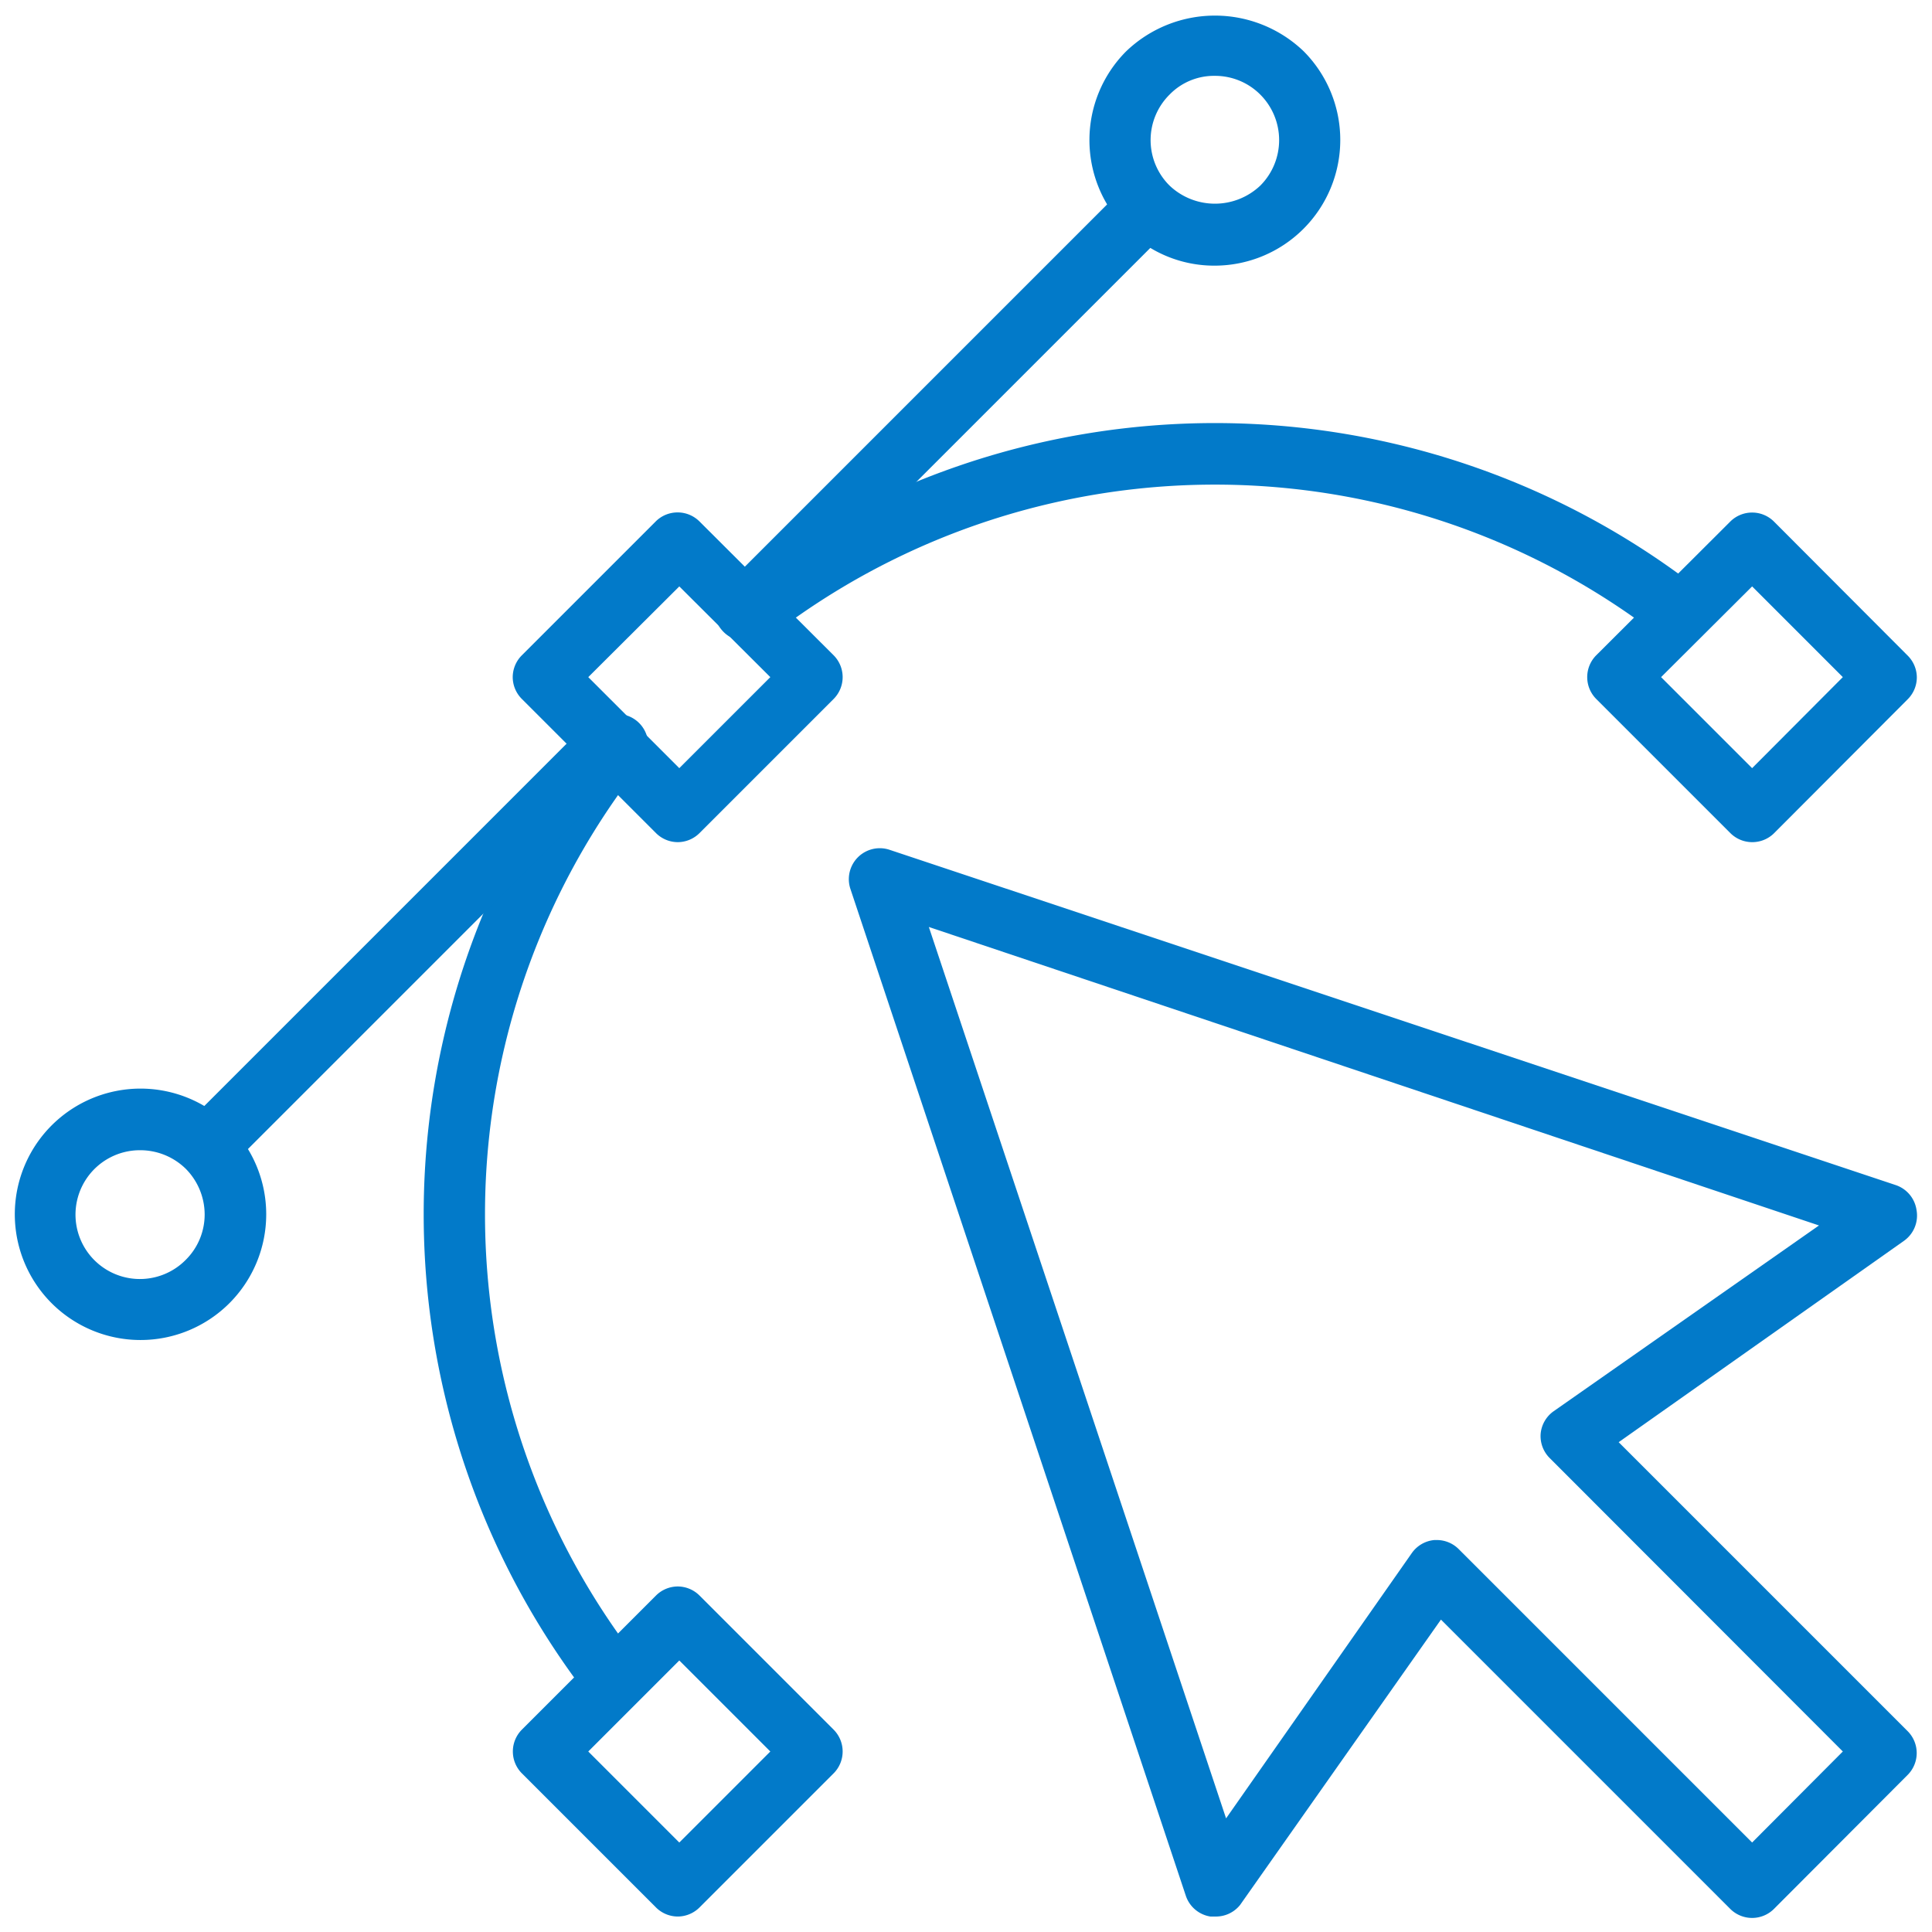
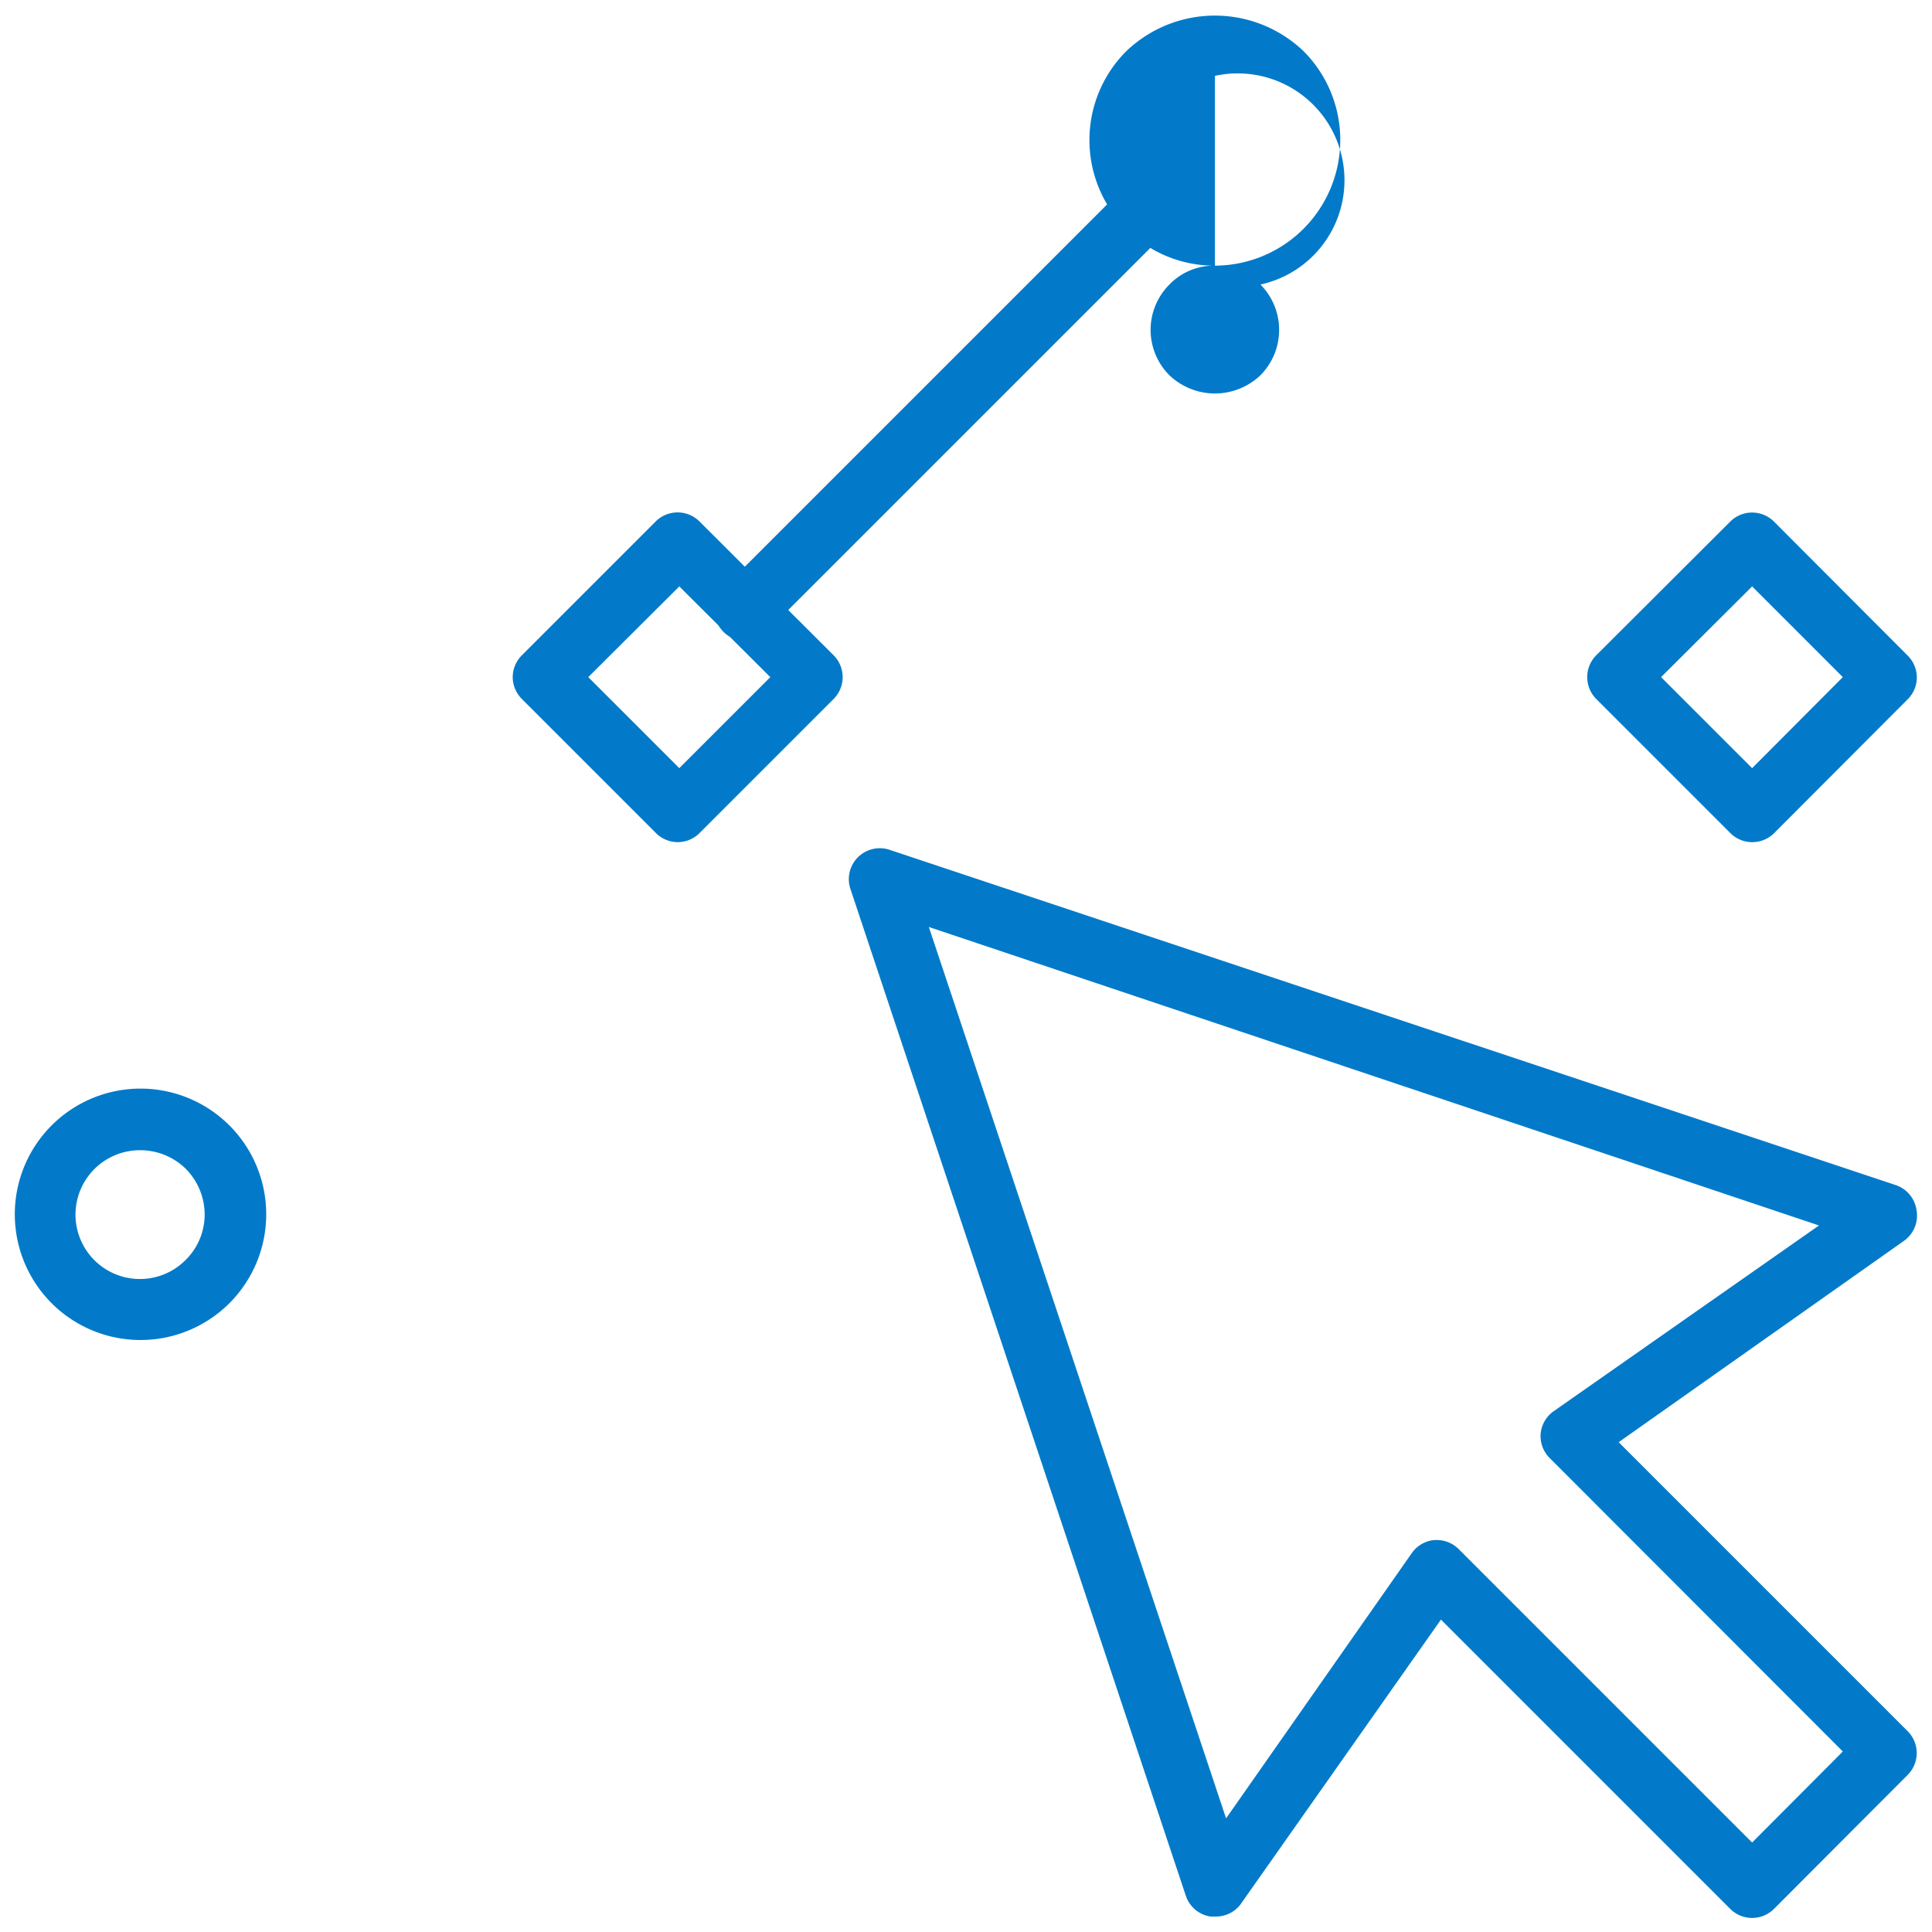
<svg xmlns="http://www.w3.org/2000/svg" id="ICONS" viewBox="0 0 62.4 62.4">
  <defs>
    <style>.cls-1{fill:#027ac9;}</style>
  </defs>
-   <path class="cls-1" d="M54.29,20.82a1,1,0,0,1-.61-.2,23.47,23.47,0,0,0-28.88,0,1,1,0,0,1-1.22-1.57,25.46,25.46,0,0,1,31.32,0,1,1,0,0,1-.61,1.77Z" />
-   <path class="cls-1" d="M19.85,55.26a1,1,0,0,1-.78-.38,25.46,25.46,0,0,1,0-31.32,1,1,0,1,1,1.56,1.22,23.48,23.48,0,0,0,0,28.88,1,1,0,0,1-.17,1.39A1,1,0,0,1,19.85,55.26Z" />
  <path class="cls-1" d="M21.89,27.2a1,1,0,0,1-.7-.29l-4.34-4.34a1,1,0,0,1-.29-.7,1,1,0,0,1,.29-.7l4.34-4.34a1,1,0,0,1,.7-.28h0a1,1,0,0,1,.7.29l4.34,4.33a1,1,0,0,1,0,1.4l-4.34,4.34A1,1,0,0,1,21.89,27.2ZM19,21.87l2.94,2.94,2.94-2.94-2.94-2.93Z" />
-   <path class="cls-1" d="M21.89,61.9a1,1,0,0,1-.7-.29l-4.34-4.34a1,1,0,0,1,0-1.4l4.34-4.34a1,1,0,0,1,.7-.29h0a1,1,0,0,1,.7.29l4.34,4.34a1,1,0,0,1,0,1.4l-4.34,4.34A1,1,0,0,1,21.89,61.9ZM19,56.57l2.94,2.94,2.94-2.94-2.94-2.94Z" />
  <path class="cls-1" d="M56.59,27.2h0a1,1,0,0,1-.7-.29l-4.34-4.34a1,1,0,0,1,0-1.4l4.34-4.33a1,1,0,0,1,1.4,0l4.33,4.34a1,1,0,0,1,.29.7,1,1,0,0,1-.29.7l-4.33,4.34A1,1,0,0,1,56.59,27.2Zm-2.94-5.33,2.94,2.94,2.93-2.94-2.93-2.93Z" />
  <path class="cls-1" d="M24.06,20.69a.94.94,0,0,1-.7-.29,1,1,0,0,1,0-1.4l13-13a1,1,0,0,1,1.4,0,1,1,0,0,1,0,1.4l-13,13A1,1,0,0,1,24.06,20.69Z" />
-   <path class="cls-1" d="M6.71,38a.94.94,0,0,1-.7-.29,1,1,0,0,1,0-1.4l13-13a1,1,0,0,1,1.4,1.4l-13,13A1,1,0,0,1,6.71,38Z" />
  <path class="cls-1" d="M4.54,43.28a4.06,4.06,0,1,1,2.87-6.93h0a4.06,4.06,0,0,1-2.87,6.93Zm0-6.13A2.08,2.08,0,1,0,6,40.69a2.06,2.06,0,0,0,.61-1.47A2.1,2.1,0,0,0,6,37.75H6A2.1,2.1,0,0,0,4.54,37.15Z" />
-   <path class="cls-1" d="M39.24,8.58a4,4,0,0,1-2.87-1.19,4.06,4.06,0,0,1,0-5.73,4.14,4.14,0,0,1,5.74,0,4.06,4.06,0,0,1-2.87,6.92Zm0-6.13a2,2,0,0,0-1.47.61,2.07,2.07,0,0,0,0,2.93,2.13,2.13,0,0,0,2.94,0,2.08,2.08,0,0,0,0-2.93A2.06,2.06,0,0,0,39.24,2.45Z" />
+   <path class="cls-1" d="M39.24,8.58a4,4,0,0,1-2.87-1.19,4.06,4.06,0,0,1,0-5.73,4.14,4.14,0,0,1,5.74,0,4.06,4.06,0,0,1-2.87,6.92Za2,2,0,0,0-1.47.61,2.07,2.07,0,0,0,0,2.93,2.13,2.13,0,0,0,2.94,0,2.08,2.08,0,0,0,0-2.93A2.06,2.06,0,0,0,39.24,2.45Z" />
  <path class="cls-1" d="M39.24,61.9h-.15a1,1,0,0,1-.79-.67L27.46,28.69a1,1,0,0,1,1.25-1.25L61.24,38.28a1,1,0,0,1,.66.8,1,1,0,0,1-.41,1l-9.21,6.5,9.34,9.34a1,1,0,0,1,0,1.4l-4.33,4.34a1,1,0,0,1-1.4,0l-9.35-9.35-6.49,9.22A1,1,0,0,1,39.24,61.9Zm7.17-12.16a1,1,0,0,1,.7.29l9.48,9.48,2.93-2.94-9.47-9.48a1,1,0,0,1-.29-.78,1,1,0,0,1,.42-.73l8.57-6L30,29.94l9.6,28.79,6-8.57a1,1,0,0,1,.73-.42Z" />
</svg>